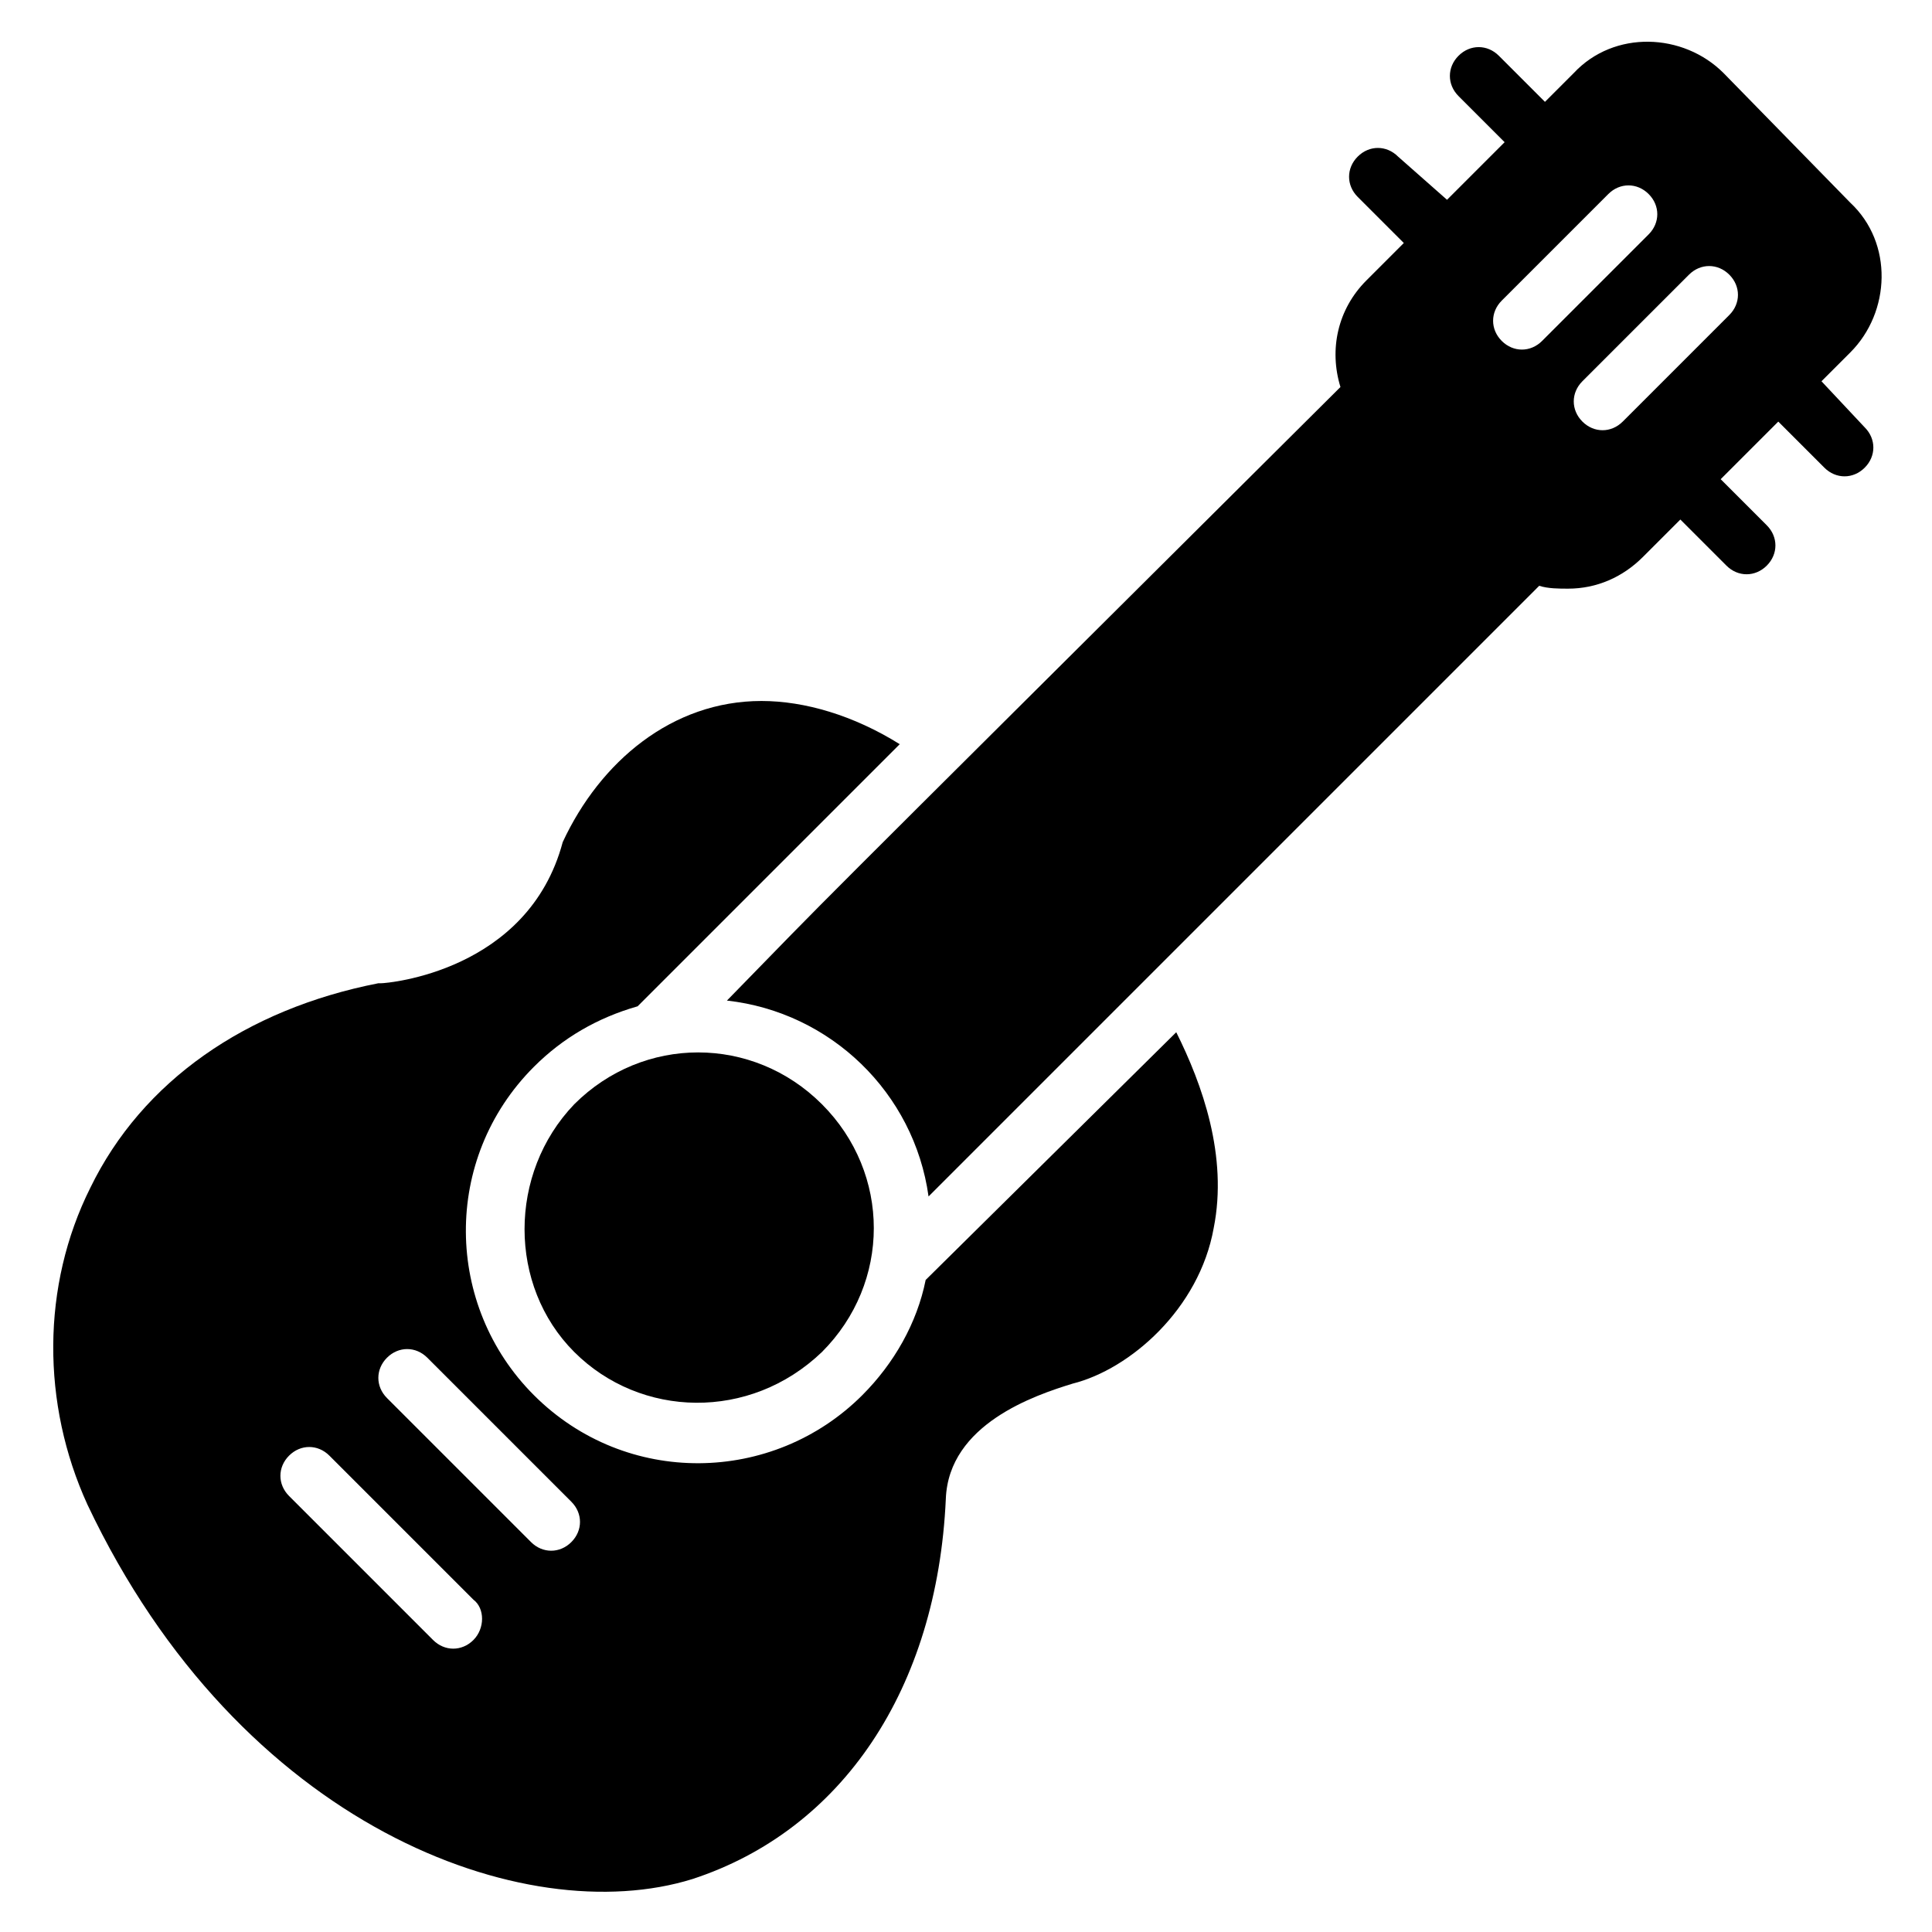
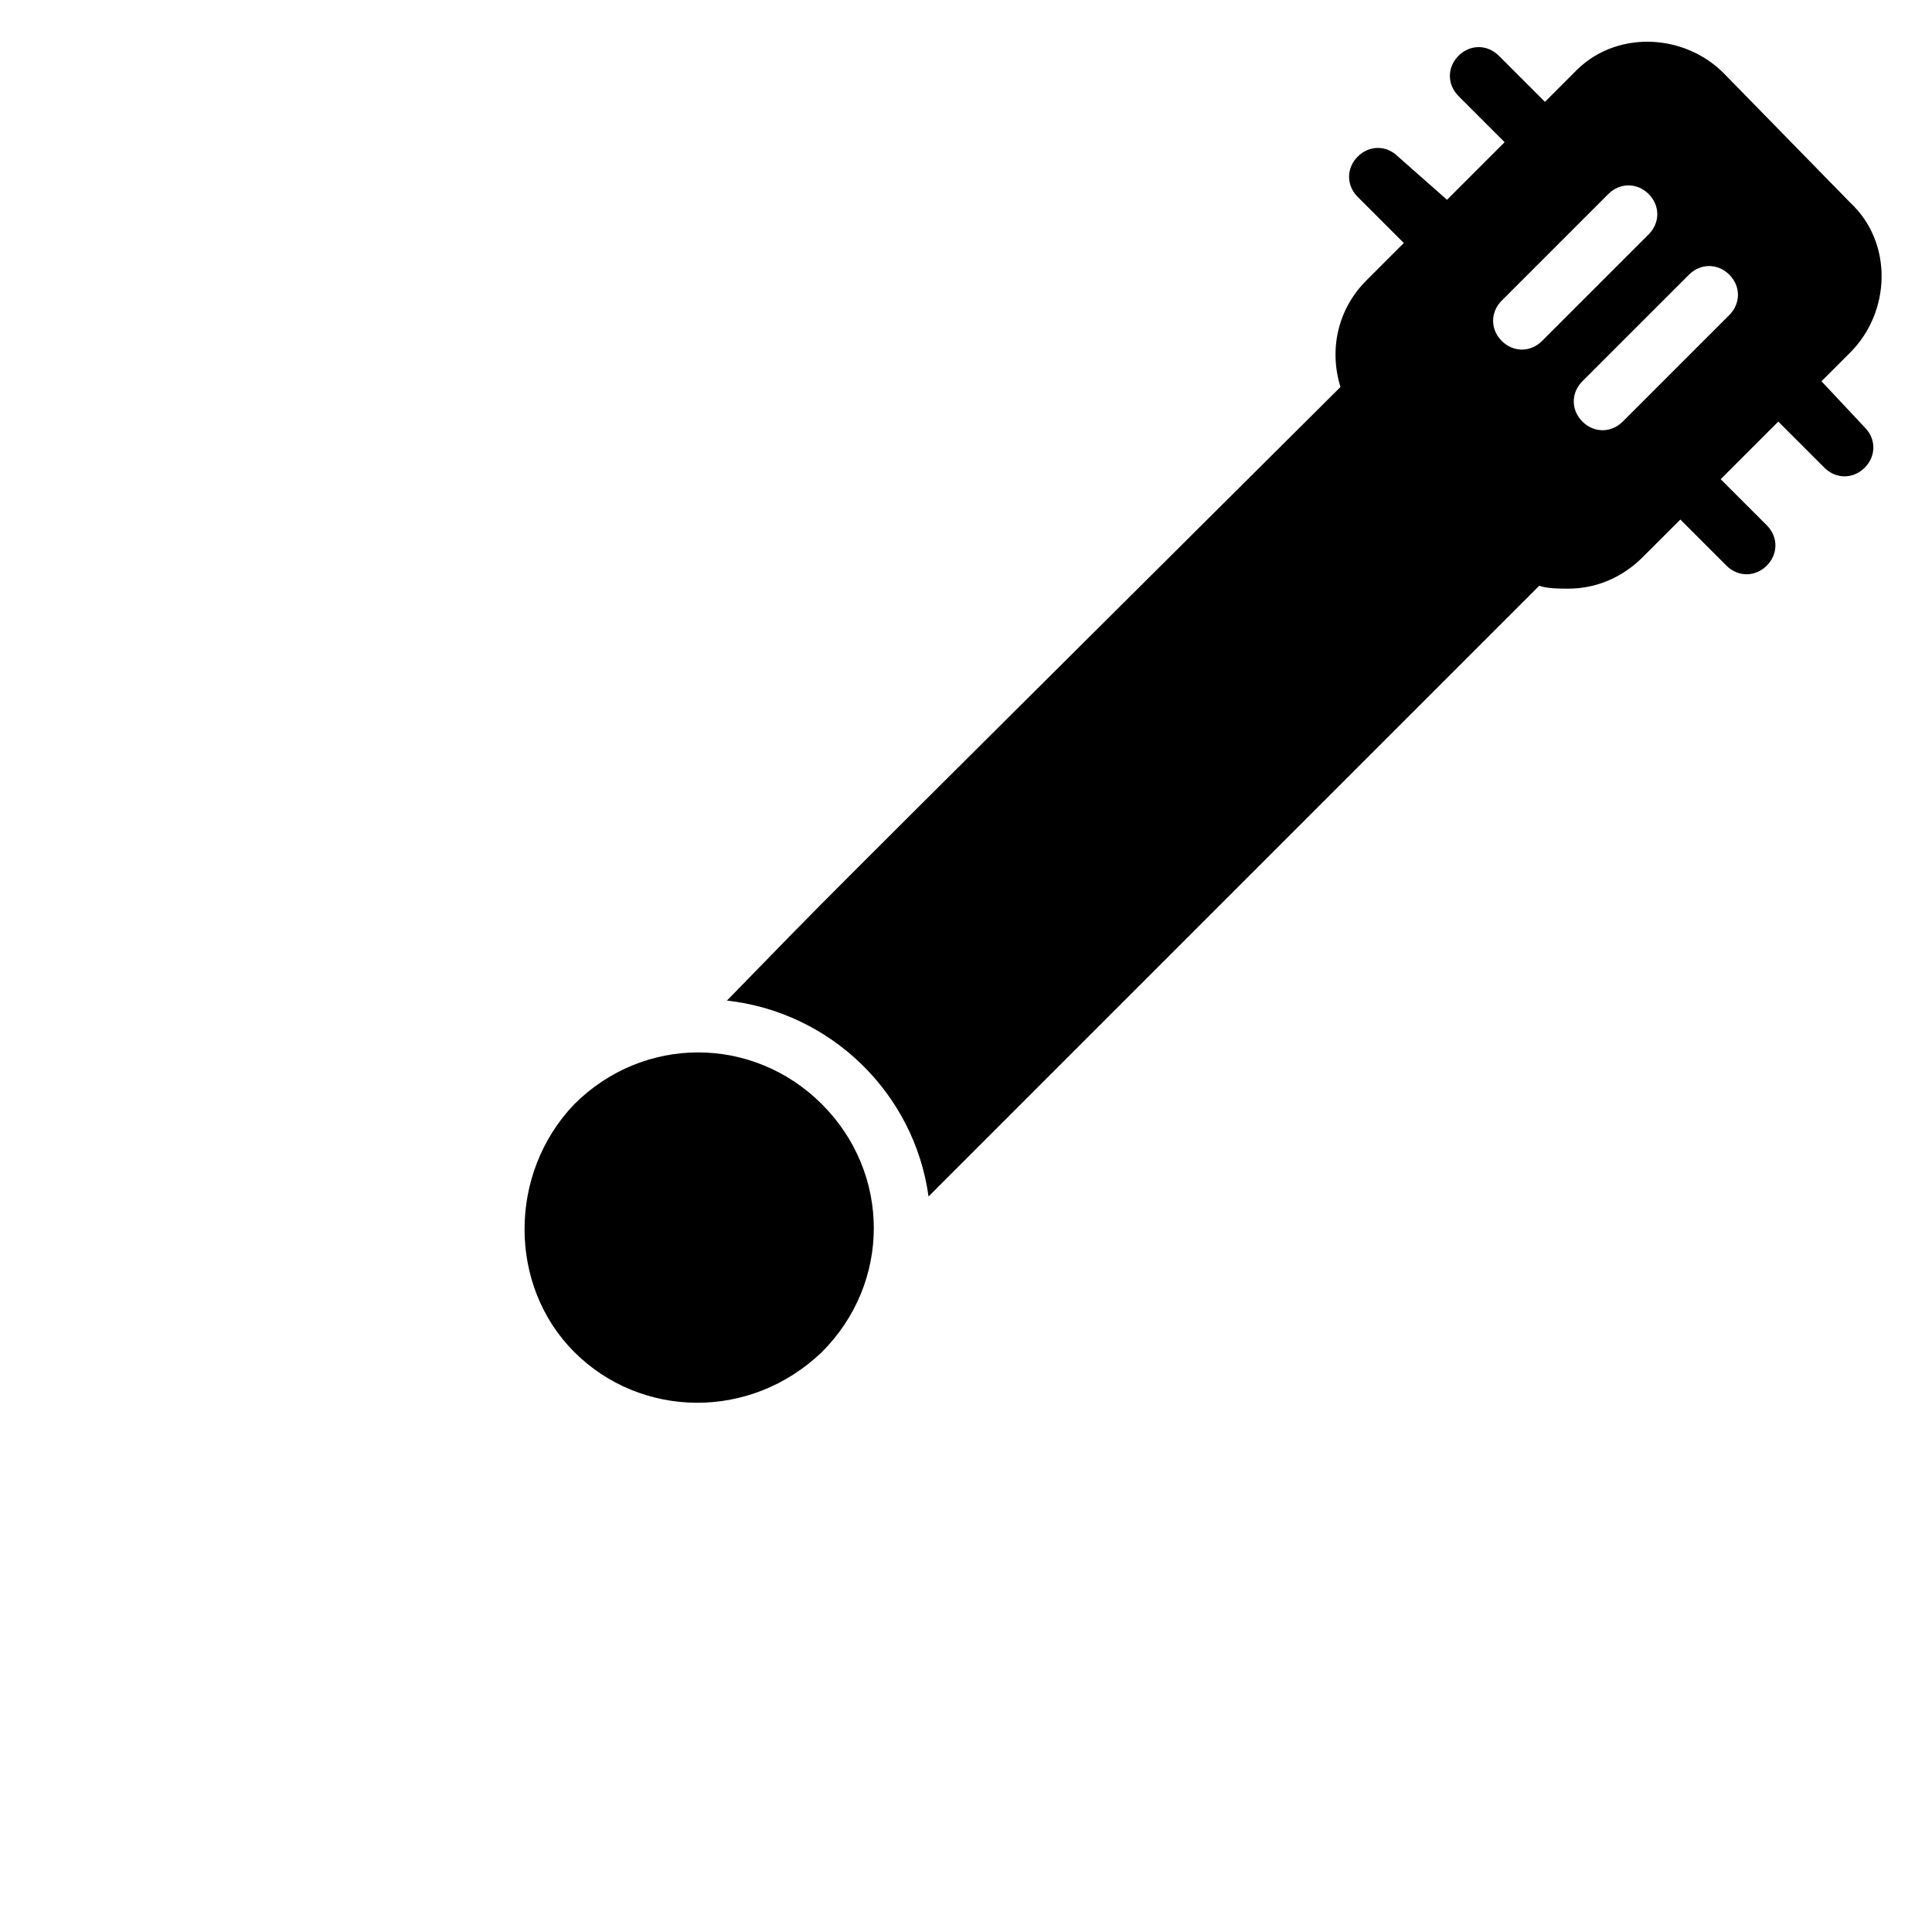
<svg xmlns="http://www.w3.org/2000/svg" fill="#000000" width="800px" height="800px" version="1.1" viewBox="144 144 512 512">
  <g>
    <path d="m296.18 502.29c17.559 17.559 46.562 18.32 65.648 0 18.32-18.32 18.32-47.328 0-65.648-18.32-18.32-47.328-18.32-65.648 0-17.559 18.32-17.559 48.09 0 65.648z" />
-     <path d="m389.31 483.2c-2.289 11.449-8.398 22.137-16.793 30.535-23.664 23.664-62.594 24.426-87.023 0-23.664-23.664-24.426-62.594 0-87.023 7.633-7.633 16.793-12.977 27.48-16.031l69.465-69.465c-12.215-7.633-25.191-11.449-36.641-11.449-23.664 0-42.746 16.031-52.672 37.402-9.16 34.352-46.562 37.402-48.09 37.402h-0.762c-35.117 6.875-62.598 25.957-76.336 54.203-12.977 25.953-12.977 57.25-0.762 83.969 40.457 85.496 116.03 112.98 160.3 99.234 39.695-12.977 64.883-50.383 67.176-100.76 0.762-19.848 23.664-27.48 33.586-30.535 15.266-3.816 33.586-19.848 37.402-41.223 3.816-19.082-3.055-38.168-9.922-51.906zm-119.85 95.418c-3.055 3.055-7.633 3.055-10.688 0l-38.168-38.168c-3.055-3.055-3.055-7.633 0-10.688s7.633-3.055 10.688 0l38.168 38.168c3.055 2.293 3.055 7.637 0 10.688zm25.953-25.953c-3.055 3.055-7.633 3.055-10.688 0l-38.168-38.168c-3.055-3.055-3.055-7.633 0-10.688s7.633-3.055 10.688 0l38.168 38.168c3.055 3.055 3.055 7.633 0 10.688z" />
    <path d="m626.71 245.04 7.633-7.633c10.688-10.688 11.449-29.008 0-39.695l-33.586-34.352c-10.688-10.688-29.008-11.449-39.695 0l-7.633 7.633-12.215-12.215c-3.055-3.055-7.633-3.055-10.688 0-3.055 3.055-3.055 7.633 0 10.688l12.215 12.215-15.266 15.266-12.977-11.449c-3.055-3.055-7.633-3.055-10.688 0-3.055 3.055-3.055 7.633 0 10.688l12.215 12.215-9.922 9.922c-7.633 7.633-9.922 18.32-6.871 28.242-155.72 154.96-130.53 129.77-162.59 162.6 27.48 3.055 49.617 24.426 53.434 51.906l161.83-161.83c2.289 0.762 5.344 0.762 7.633 0.762 7.633 0 14.504-3.055 19.848-8.398l9.922-9.922 12.215 12.215c3.055 3.055 7.633 3.055 10.688 0 3.055-3.055 3.055-7.633 0-10.688l-12.215-12.215 15.266-15.266 12.215 12.215c3.055 3.055 7.633 3.055 10.688 0 3.055-3.055 3.055-7.633 0-10.688zm-74.043-10.688c-3.055 3.055-7.633 3.055-10.688 0-3.055-3.055-3.055-7.633 0-10.688l28.242-28.242c3.055-3.055 7.633-3.055 10.688 0 3.055 3.055 3.055 7.633 0 10.688zm49.617-6.871-28.242 28.242c-3.055 3.055-7.633 3.055-10.688 0-3.055-3.055-3.055-7.633 0-10.688l28.242-28.238c3.055-3.055 7.633-3.055 10.688 0 3.055 3.051 3.055 7.633 0 10.684z" />
  </g>
</svg>